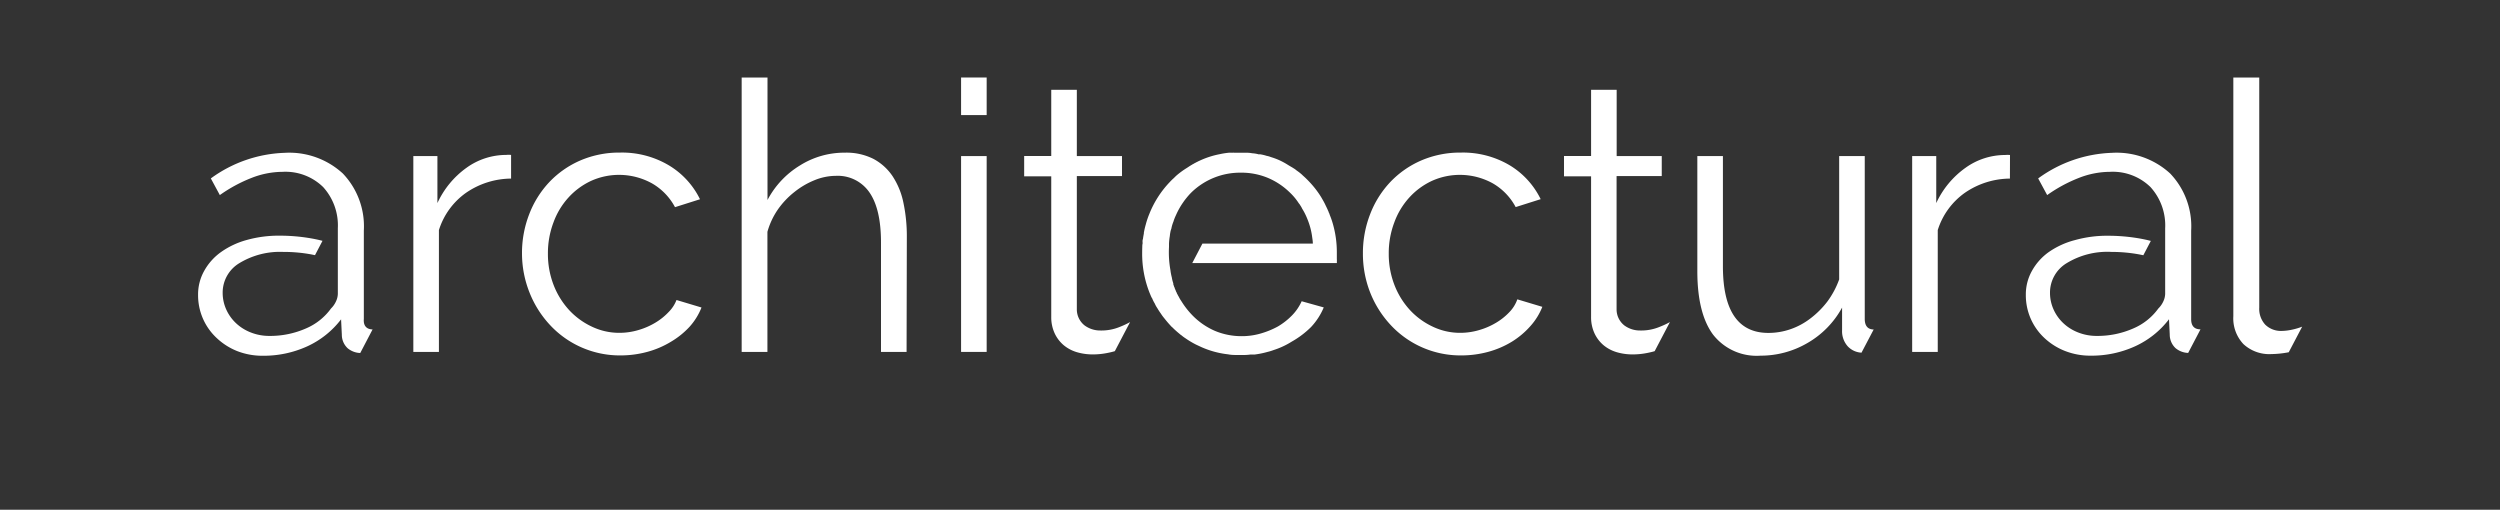
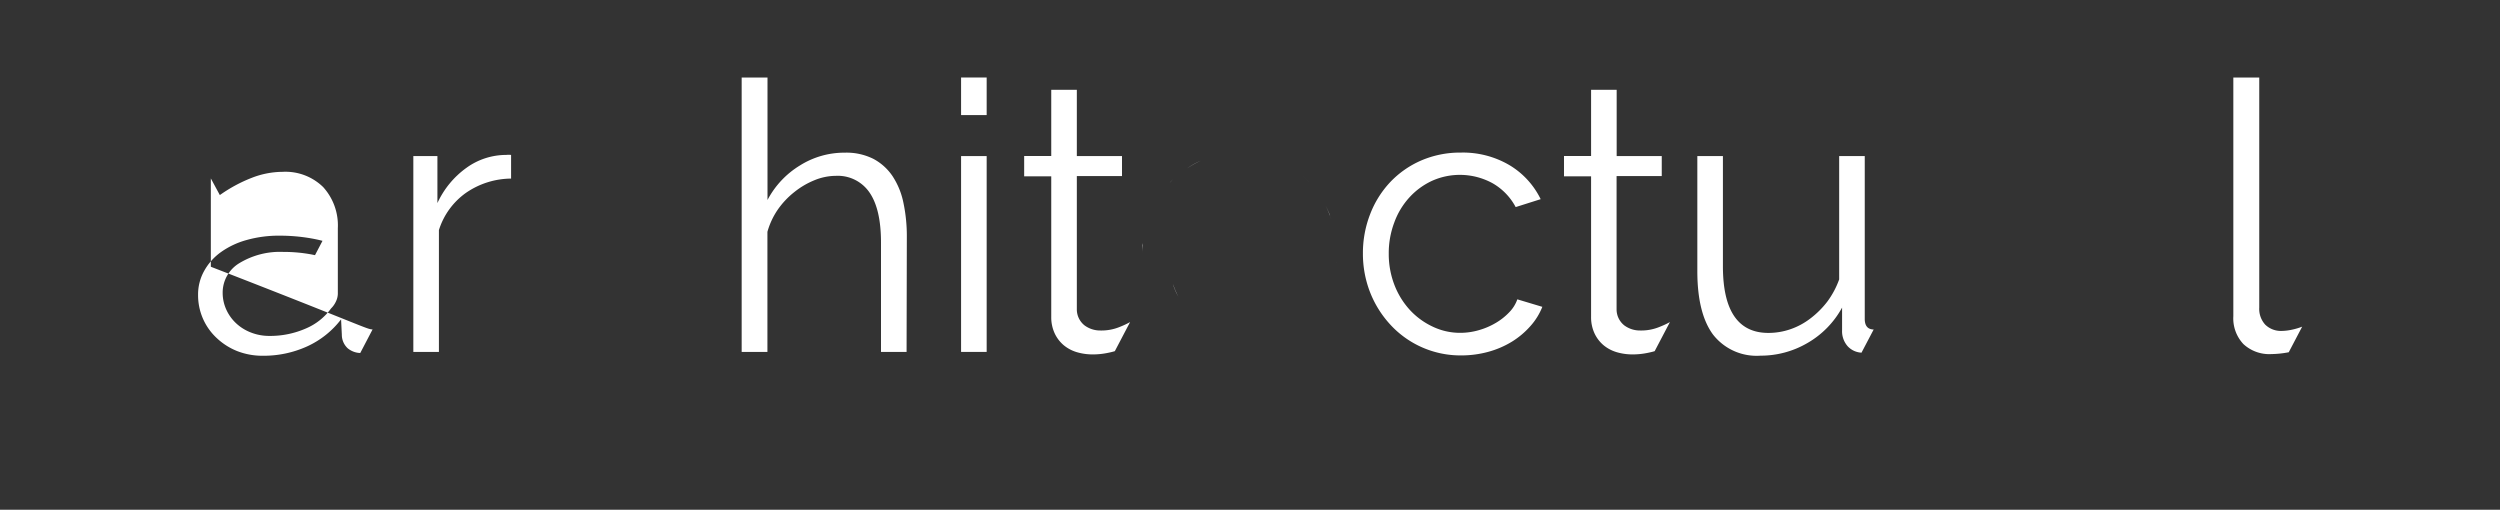
<svg xmlns="http://www.w3.org/2000/svg" id="Layer_1" data-name="Layer 1" viewBox="0 0 300 61.17">
  <rect x="0" y="0" width="300" height="61.17" fill="#333333" stroke="none" />
  <defs>
    <style>.cls-1{fill:#fff;}</style>
  </defs>
  <title>Company Headers</title>
-   <path class="cls-1" d="M44.71,39.53l-1.48,2.83a2.48,2.48,0,0,1-1.51-.57,2.21,2.21,0,0,1-.7-1.62l-.09-1.85a10.72,10.72,0,0,1-4.08,3.25,12.59,12.59,0,0,1-5.3,1.12,8.32,8.32,0,0,1-3.09-.56A7.77,7.77,0,0,1,26,40.56a7,7,0,0,1-2.23-5.19,5.76,5.76,0,0,1,.72-2.84,6.82,6.82,0,0,1,2-2.26,9.79,9.79,0,0,1,3.11-1.47,14.28,14.28,0,0,1,4-.52,22,22,0,0,1,3.65.31q.76.13,1.45.31l-.9,1.72-.44-.09A18.25,18.25,0,0,0,34,30.23a9.38,9.38,0,0,0-5.28,1.35,4.12,4.12,0,0,0-2,3.56,4.85,4.85,0,0,0,.43,2,5.14,5.14,0,0,0,1.18,1.65,5.46,5.46,0,0,0,1.78,1.11,6,6,0,0,0,2.21.41,10.64,10.64,0,0,0,4.4-.9,7.16,7.16,0,0,0,3-2.39,2.8,2.8,0,0,0,.61-.88,2.22,2.22,0,0,0,.21-.88V27.39a6.84,6.84,0,0,0-1.76-4.94,6.46,6.46,0,0,0-4.87-1.83,10.31,10.31,0,0,0-3.7.72,17.63,17.63,0,0,0-3.83,2.07l-1.08-2a15.88,15.88,0,0,1,8.84-3.07,9.5,9.5,0,0,1,7,2.48,9.17,9.17,0,0,1,2.52,6.86v10.6C43.59,39.1,44,39.52,44.71,39.53Z" />
+   <path class="cls-1" d="M44.71,39.53l-1.48,2.83a2.48,2.48,0,0,1-1.51-.57,2.21,2.21,0,0,1-.7-1.62l-.09-1.85a10.72,10.72,0,0,1-4.08,3.25,12.59,12.59,0,0,1-5.3,1.12,8.32,8.32,0,0,1-3.09-.56A7.77,7.77,0,0,1,26,40.56a7,7,0,0,1-2.23-5.19,5.76,5.76,0,0,1,.72-2.84,6.82,6.82,0,0,1,2-2.26,9.79,9.79,0,0,1,3.11-1.47,14.28,14.28,0,0,1,4-.52,22,22,0,0,1,3.65.31q.76.13,1.45.31l-.9,1.72-.44-.09A18.25,18.25,0,0,0,34,30.23a9.38,9.38,0,0,0-5.28,1.35,4.12,4.12,0,0,0-2,3.56,4.85,4.85,0,0,0,.43,2,5.14,5.14,0,0,0,1.18,1.65,5.46,5.46,0,0,0,1.78,1.11,6,6,0,0,0,2.21.41,10.64,10.64,0,0,0,4.4-.9,7.16,7.16,0,0,0,3-2.39,2.8,2.8,0,0,0,.61-.88,2.22,2.22,0,0,0,.21-.88V27.39a6.84,6.84,0,0,0-1.76-4.94,6.46,6.46,0,0,0-4.87-1.83,10.31,10.31,0,0,0-3.7.72,17.63,17.63,0,0,0-3.83,2.07l-1.08-2v10.6C43.59,39.1,44,39.52,44.71,39.53Z" />
  <path class="cls-1" d="M61.33,21.43a9.65,9.65,0,0,0-5.41,1.71,8.64,8.64,0,0,0-3.25,4.47V42.23H49.6V18.73h2.89v5.64A10.69,10.69,0,0,1,56,20.12a8.15,8.15,0,0,1,4.74-1.53,3.17,3.17,0,0,1,.59,0Z" />
-   <path class="cls-1" d="M62.64,30.41a12.84,12.84,0,0,1,.86-4.69,11.74,11.74,0,0,1,2.41-3.86,11.34,11.34,0,0,1,3.72-2.6,11.82,11.82,0,0,1,4.78-.95,11,11,0,0,1,5.82,1.51A9.71,9.71,0,0,1,84,23.91l-3,.95A7.17,7.17,0,0,0,78.23,22a8.17,8.17,0,0,0-7.31-.29,8.55,8.55,0,0,0-2.71,2,9,9,0,0,0-1.8,3,10.41,10.41,0,0,0-.66,3.74,10.29,10.29,0,0,0,.68,3.74,9.49,9.49,0,0,0,1.85,3,8.78,8.78,0,0,0,2.73,2,7.6,7.6,0,0,0,3.32.75,8.05,8.05,0,0,0,2.23-.32,8.56,8.56,0,0,0,2.05-.88,7.32,7.32,0,0,0,1.62-1.29A4.17,4.17,0,0,0,81.18,36l3,.9a7.64,7.64,0,0,1-1.44,2.32A9.86,9.86,0,0,1,80.53,41a10.94,10.94,0,0,1-2.84,1.22,12.18,12.18,0,0,1-3.23.43A11.43,11.43,0,0,1,66,39a12.37,12.37,0,0,1-2.46-3.9A12.71,12.71,0,0,1,62.64,30.41Z" />
  <path class="cls-1" d="M108.79,42.23h-3.07V29.1q0-4-1.38-6a4.6,4.6,0,0,0-4-2,6.86,6.86,0,0,0-2.59.52,9.63,9.63,0,0,0-2.42,1.42,9.84,9.84,0,0,0-2,2.12,9,9,0,0,0-1.24,2.66V42.23H89V9.3H92.1V24A10.64,10.64,0,0,1,96,19.85a10,10,0,0,1,5.37-1.53,7.22,7.22,0,0,1,3.43.74,6.38,6.38,0,0,1,2.3,2.07,9.08,9.08,0,0,1,1.31,3.2,19.37,19.37,0,0,1,.41,4.13Z" />
  <path class="cls-1" d="M115.33,13.81V9.3h3.07v4.51Zm0,28.42V18.73h3.07v23.5Z" />
  <path class="cls-1" d="M134.37,39.23a5.75,5.75,0,0,1-2.3.43,3.16,3.16,0,0,1-1.92-.61,2.45,2.45,0,0,1-.93-1.92v-16h5.42V18.73h-5.42V10.78h-3.07v7.94h-3.25v2.44h3.25V38a4.6,4.6,0,0,0,.41,2,4.17,4.17,0,0,0,1.08,1.42,4.44,4.44,0,0,0,1.58.84,6.7,6.7,0,0,0,1.89.27,8.72,8.72,0,0,0,1.8-.18c.31-.06.6-.13.87-.21l1.83-3.49A10.63,10.63,0,0,1,134.37,39.23Z" />
  <path class="cls-1" d="M199.14,39.23a5.75,5.75,0,0,1-2.3.43,3.16,3.16,0,0,1-1.92-.61,2.45,2.45,0,0,1-.93-1.92v-16h5.42V18.73H194V10.78h-3.07v7.94h-3.25v2.44h3.25V38a4.6,4.6,0,0,0,.41,2,4.17,4.17,0,0,0,1.08,1.42,4.44,4.44,0,0,0,1.58.84,6.7,6.7,0,0,0,1.89.27,8.72,8.72,0,0,0,1.8-.18c.31-.06.6-.13.87-.21l1.83-3.49A10.63,10.63,0,0,1,199.14,39.23Z" />
  <path class="cls-1" d="M163.55,30.41a12.84,12.84,0,0,1,.86-4.69,11.74,11.74,0,0,1,2.41-3.86,11.34,11.34,0,0,1,3.72-2.6,11.82,11.82,0,0,1,4.78-.95,11,11,0,0,1,5.82,1.51,9.71,9.71,0,0,1,3.74,4.08l-3,.95A7.17,7.17,0,0,0,179.13,22a8.17,8.17,0,0,0-7.31-.29,8.55,8.55,0,0,0-2.71,2,9,9,0,0,0-1.8,3,10.41,10.41,0,0,0-.66,3.74,10.29,10.29,0,0,0,.68,3.74,9.49,9.49,0,0,0,1.85,3,8.78,8.78,0,0,0,2.73,2,7.6,7.6,0,0,0,3.32.75,8.05,8.05,0,0,0,2.23-.32,8.56,8.56,0,0,0,2.05-.88,7.32,7.32,0,0,0,1.62-1.29,4.17,4.17,0,0,0,.95-1.53l3,.9a7.64,7.64,0,0,1-1.44,2.32A9.86,9.86,0,0,1,181.43,41a10.94,10.94,0,0,1-2.84,1.22,12.18,12.18,0,0,1-3.23.43A11.43,11.43,0,0,1,166.88,39a12.37,12.37,0,0,1-2.46-3.9A12.71,12.71,0,0,1,163.55,30.41Z" />
  <path class="cls-1" d="M223.77,38.26V18.73H220.7v14.8a10.34,10.34,0,0,1-1.42,2.66,10.68,10.68,0,0,1-2,2,8.44,8.44,0,0,1-2.41,1.31,8.08,8.08,0,0,1-2.66.45q-5.46,0-5.46-8V18.73h-3.07V32.53q0,5.05,1.87,7.6a6.62,6.62,0,0,0,5.71,2.55,11.11,11.11,0,0,0,5.62-1.51,10.94,10.94,0,0,0,4.17-4.26v2.71a2.72,2.72,0,0,0,.68,1.94,2.42,2.42,0,0,0,1.65.76l1.46-2.78h0Q223.77,39.52,223.77,38.26Z" />
-   <path class="cls-1" d="M241.19,21.43a9.65,9.65,0,0,0-5.41,1.71,8.64,8.64,0,0,0-3.25,4.47V42.23h-3.07V18.73h2.89v5.64a10.69,10.69,0,0,1,3.52-4.24,8.15,8.15,0,0,1,4.74-1.53,3.15,3.15,0,0,1,.59,0Z" />
  <path class="cls-1" d="M275,39.57a6.11,6.11,0,0,1-1.17.14,2.69,2.69,0,0,1-2-.75,2.81,2.81,0,0,1-.72-2.05V9.3H268V37.94a4.5,4.5,0,0,0,1.22,3.36,4.57,4.57,0,0,0,3.34,1.19,11.8,11.8,0,0,0,2.09-.22l1.61-3.07h0A7.76,7.76,0,0,1,275,39.57Z" />
-   <path class="cls-1" d="M160.42,30.36v.74a1.28,1.28,0,0,1,0,.29.24.24,0,0,1,0,.12.09.09,0,0,1,0,.06l-17.35,0,1.22-2.34h13.25c0-.31-.06-.62-.1-.93a8.35,8.35,0,0,0-.44-1.72c-.1-.27-.21-.54-.33-.79a6.92,6.92,0,0,0-.41-.75,2.28,2.28,0,0,0-.21-.37,1.36,1.36,0,0,0-.19-.27,7,7,0,0,0-1.08-1.3,8.46,8.46,0,0,0-2.65-1.76,8.28,8.28,0,0,0-3.23-.62,8.39,8.39,0,0,0-5.94,2.38,7.72,7.72,0,0,0-.54.6c-.12.15-.27.33-.41.54a8.87,8.87,0,0,0-.89,1.57,5.63,5.63,0,0,0-.31.79,4.3,4.3,0,0,0-.25.85,1.9,1.9,0,0,0-.12.44,3.21,3.21,0,0,0-.06.43,7.24,7.24,0,0,0-.1.91c0,.14,0,.27,0,.41a12.09,12.09,0,0,0,.17,2.77,6.58,6.58,0,0,0,.17.89,3.84,3.84,0,0,0,.17.68.27.27,0,0,1,0,.12,10.45,10.45,0,0,0,.39,1,4.84,4.84,0,0,0,.29.54,2.88,2.88,0,0,0,.27.46,9.81,9.81,0,0,0,1.37,1.76,8.45,8.45,0,0,0,2.67,1.84,8.23,8.23,0,0,0,3.23.64,8.05,8.05,0,0,0,2.24-.31,10.05,10.05,0,0,0,2.09-.85,8.11,8.11,0,0,0,1.7-1.33,5.88,5.88,0,0,0,1.16-1.7.07.07,0,0,0,0,0l2.65.74a7.87,7.87,0,0,1-1.53,2.36A10.82,10.82,0,0,1,155,41a9.42,9.42,0,0,1-2.15,1,5.65,5.65,0,0,1-.75.23,10.45,10.45,0,0,1-1.51.31.12.12,0,0,1-.08,0,3.17,3.17,0,0,1-.43,0,5.83,5.83,0,0,1-.83.06l-.39,0-.31,0c-.41,0-.79,0-1.18-.08a10.79,10.79,0,0,1-3.25-.89l-.62-.29a10.68,10.68,0,0,1-1.28-.77,3.75,3.75,0,0,1-.44-.33.59.59,0,0,1-.14-.1c-.17-.14-.35-.29-.54-.46s-.21-.19-.31-.29-.14-.14-.21-.19l-.19-.21c-.27-.29-.5-.58-.75-.89a4.84,4.84,0,0,1-.33-.46,7.59,7.59,0,0,1-.43-.66,3.16,3.16,0,0,1-.31-.56,3.71,3.71,0,0,1-.31-.62.78.78,0,0,1-.1-.17c-.08-.17-.15-.35-.23-.54a12.71,12.71,0,0,1-.87-4.72q0-.64.06-1.22c0-.39.08-.75.14-1.12a.15.15,0,0,0,0-.08,9.09,9.09,0,0,1,.23-1,9.84,9.84,0,0,1,.43-1.28,11.89,11.89,0,0,1,2.44-3.81c.14-.14.27-.29.41-.41s.27-.27.41-.39a9.74,9.74,0,0,1,1.28-.93,11,11,0,0,1,1.63-.91,10.43,10.43,0,0,1,2.28-.72,9.4,9.4,0,0,1,1.06-.17.38.38,0,0,1,.15,0,1.27,1.27,0,0,1,.27,0,1.67,1.67,0,0,1,.31,0c.19,0,.39,0,.6,0h.06l.58,0,.23,0a3.2,3.2,0,0,1,.62.06,3.92,3.92,0,0,1,.83.14.38.38,0,0,1,.21,0,4.58,4.58,0,0,1,.7.17,2.68,2.68,0,0,1,.52.15,8.37,8.37,0,0,1,1,.37c.37.17.7.35,1,.54s.5.29.73.44a2.58,2.58,0,0,1,.37.27,5.63,5.63,0,0,1,.64.5s.06.06.1.1a10.6,10.6,0,0,1,.81.79,11.18,11.18,0,0,1,1.37,1.78c.19.33.39.66.54,1a10.4,10.4,0,0,1,.46,1.06,9,9,0,0,1,.39,1.08A12.34,12.34,0,0,1,160.42,30.36Z" />
  <path class="cls-1" d="M137.12,29.2q-.06.58-.06,1.22c0-.31,0-.62,0-.93A1.49,1.49,0,0,1,137.12,29.2Z" />
-   <path class="cls-1" d="M137.26,28.07c-.06.37-.1.74-.14,1.12a1.66,1.66,0,0,1,0-.31Z" />
  <path class="cls-1" d="M140.78,21.52c-.14.12-.27.27-.41.41v0A3.81,3.81,0,0,1,140.78,21.52Z" />
  <path class="cls-1" d="M141.42,35.62a4.84,4.84,0,0,1-.29-.54,10.45,10.45,0,0,1-.39-1c.14.33.25.66.41,1A4.75,4.75,0,0,0,141.42,35.62Z" />
  <path class="cls-1" d="M144.09,19.29a11,11,0,0,0-1.63.91A8.33,8.33,0,0,1,144.09,19.29Z" />
  <path class="cls-1" d="M149.41,18.34l-.58,0h.27Z" />
  <path class="cls-1" d="M157.17,21.92v0a10.6,10.6,0,0,0-.81-.79A10.22,10.22,0,0,1,157.17,21.92Z" />
  <path class="cls-1" d="M159.76,26.31a4.5,4.5,0,0,0-.21-.54,10.4,10.4,0,0,0-.46-1.06,10.53,10.53,0,0,1,.48,1.06C159.62,25.95,159.7,26.12,159.76,26.31Z" />
  <path class="cls-1" d="M160.38,31.5s0,.06,0,.08h0A.2.2,0,0,0,160.38,31.5Z" />
-   <path class="cls-1" d="M264.06,39.52l-1.48,2.83a2.48,2.48,0,0,1-1.51-.57,2.21,2.21,0,0,1-.7-1.62l-.09-1.85a10.72,10.72,0,0,1-4.08,3.25,12.59,12.59,0,0,1-5.3,1.12,8.32,8.32,0,0,1-3.09-.56,7.77,7.77,0,0,1-2.48-1.56,7,7,0,0,1-2.23-5.19,5.76,5.76,0,0,1,.72-2.84,6.82,6.82,0,0,1,2-2.26A9.79,9.79,0,0,1,249,28.81a14.28,14.28,0,0,1,4-.52,22,22,0,0,1,3.65.31q.76.13,1.45.31l-.9,1.72-.44-.09a18.25,18.25,0,0,0-3.36-.31A9.38,9.38,0,0,0,248,31.58a4.12,4.12,0,0,0-2,3.56,4.85,4.85,0,0,0,.43,2,5.14,5.14,0,0,0,1.18,1.65,5.46,5.46,0,0,0,1.78,1.11,6,6,0,0,0,2.21.41,10.64,10.64,0,0,0,4.4-.9,7.16,7.16,0,0,0,3-2.39,2.8,2.8,0,0,0,.61-.88,2.22,2.22,0,0,0,.21-.88V27.39a6.84,6.84,0,0,0-1.76-4.94,6.46,6.46,0,0,0-4.87-1.83,10.31,10.31,0,0,0-3.7.72,17.63,17.63,0,0,0-3.83,2.07l-1.08-2a15.88,15.88,0,0,1,8.84-3.07,9.5,9.5,0,0,1,7,2.48,9.17,9.17,0,0,1,2.52,6.86v10.6C262.93,39.1,263.31,39.52,264.06,39.52Z" />
</svg>